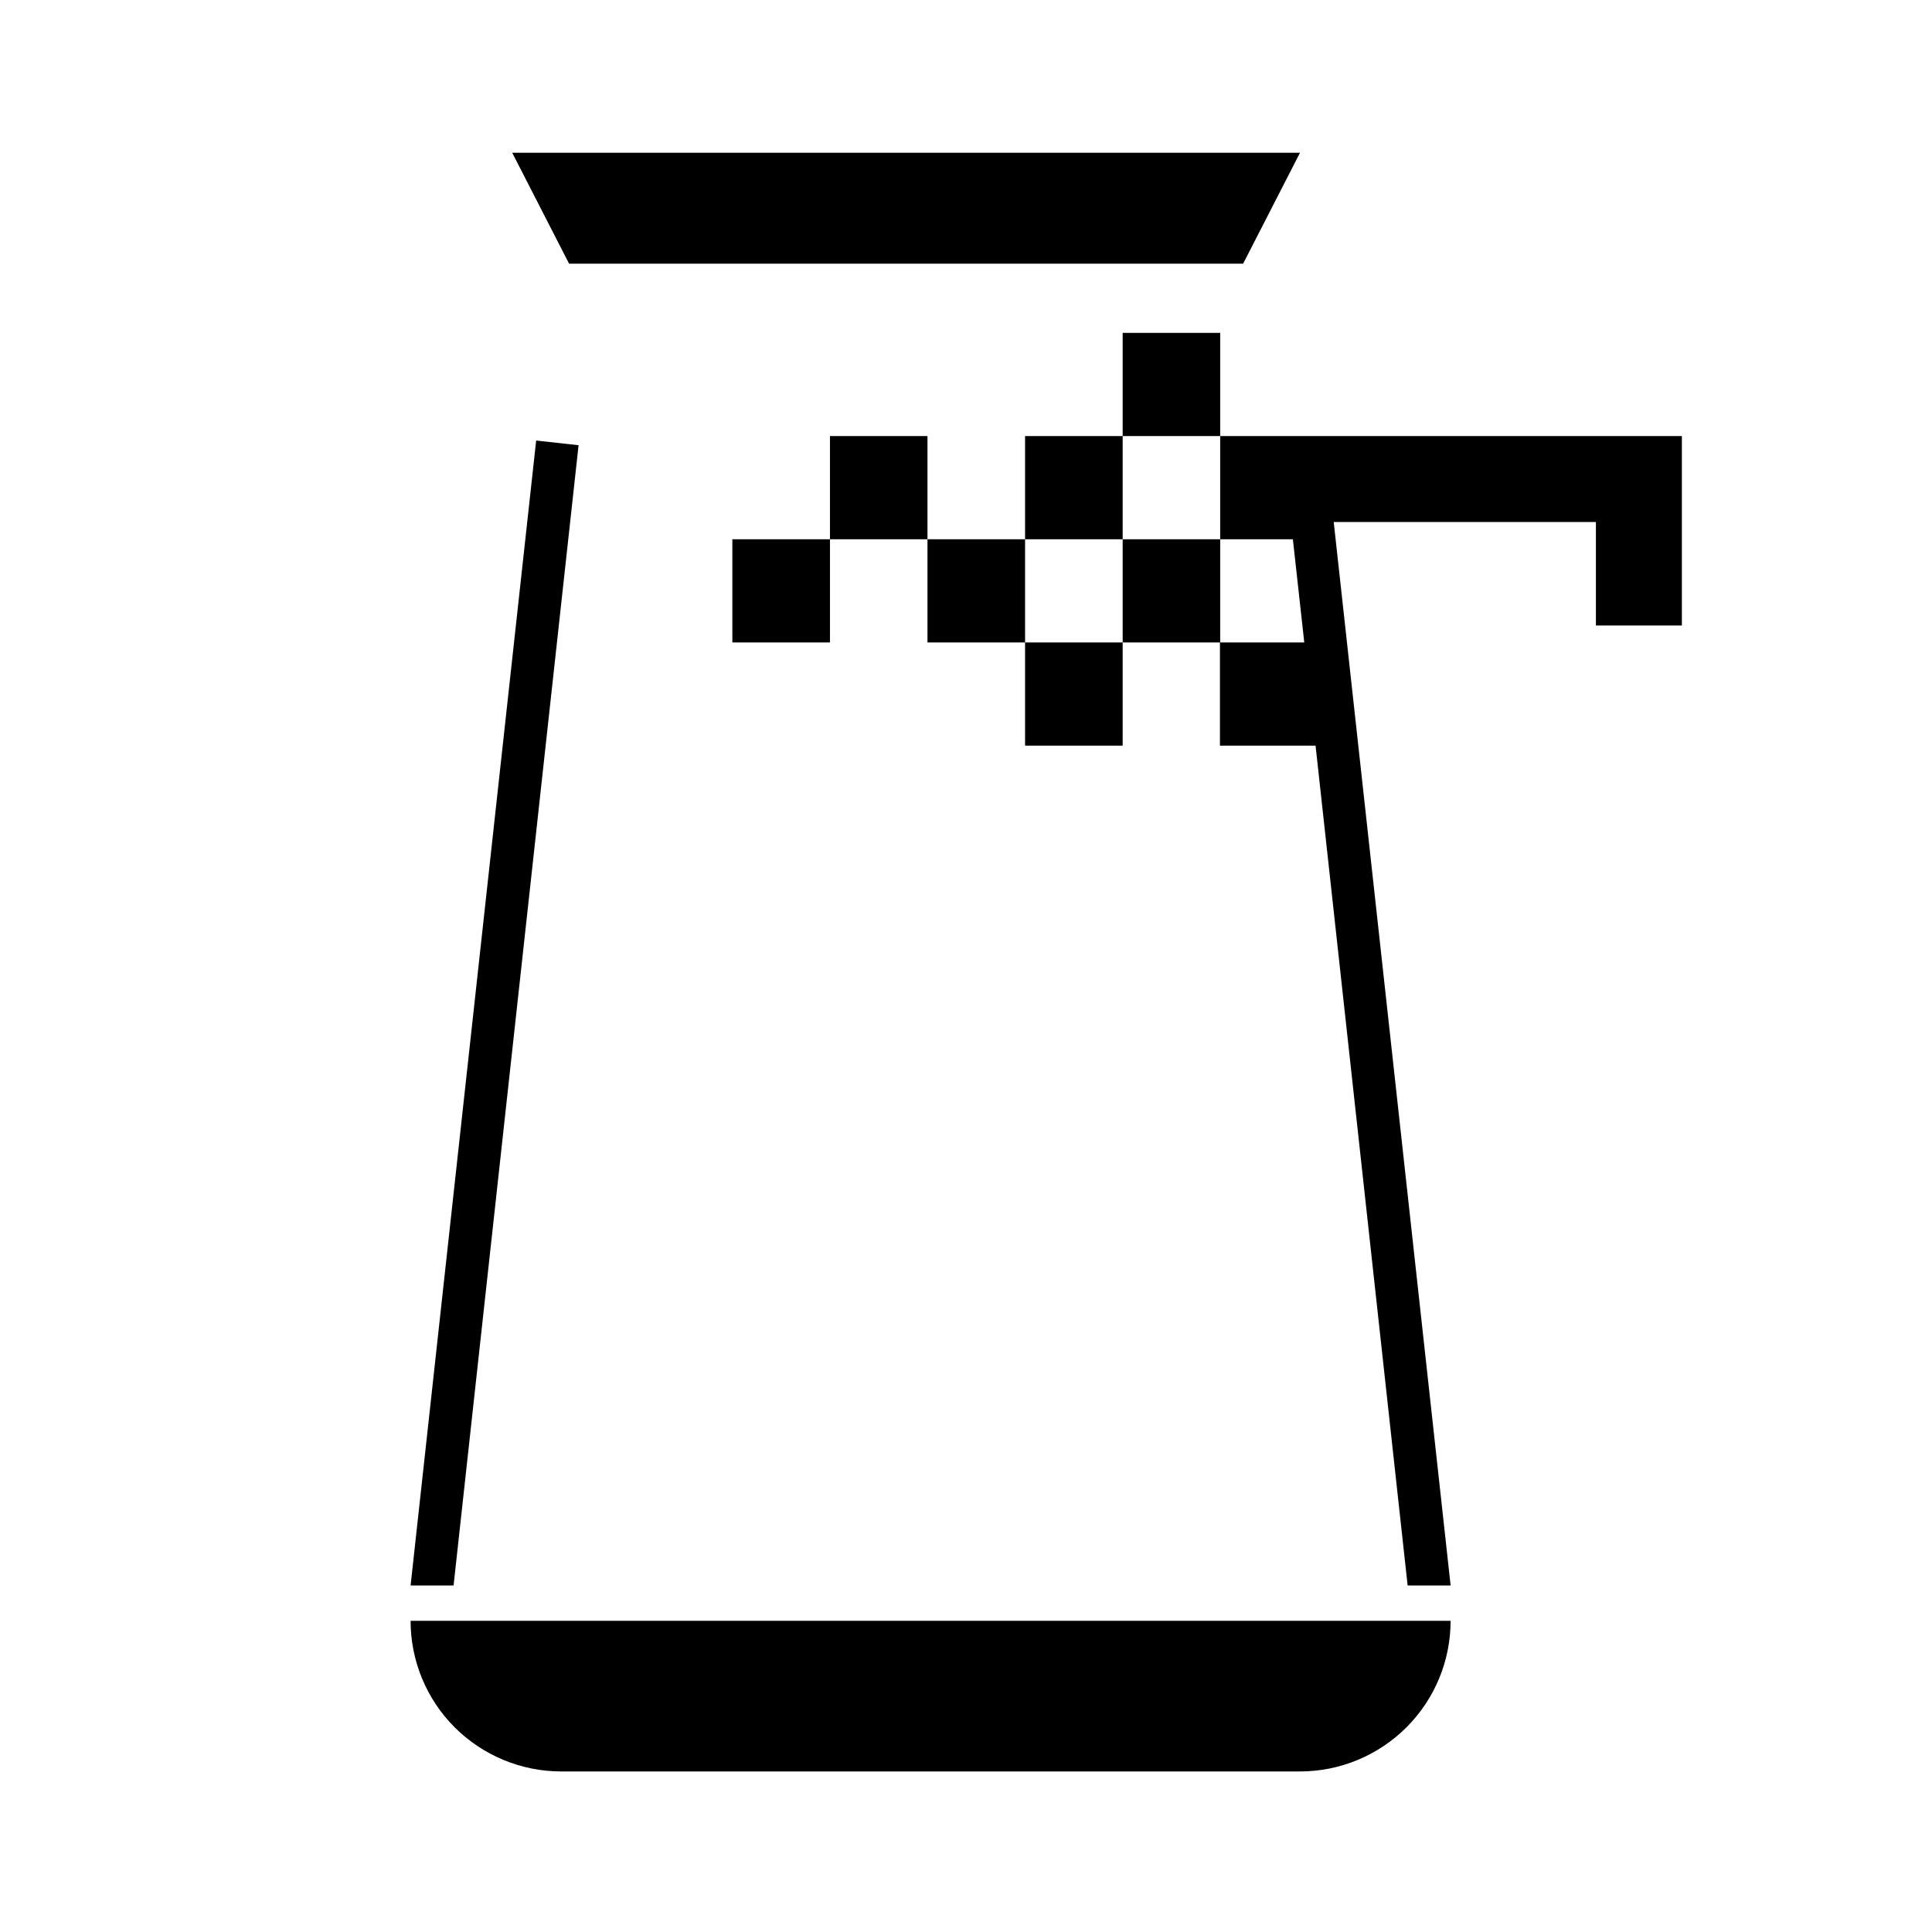
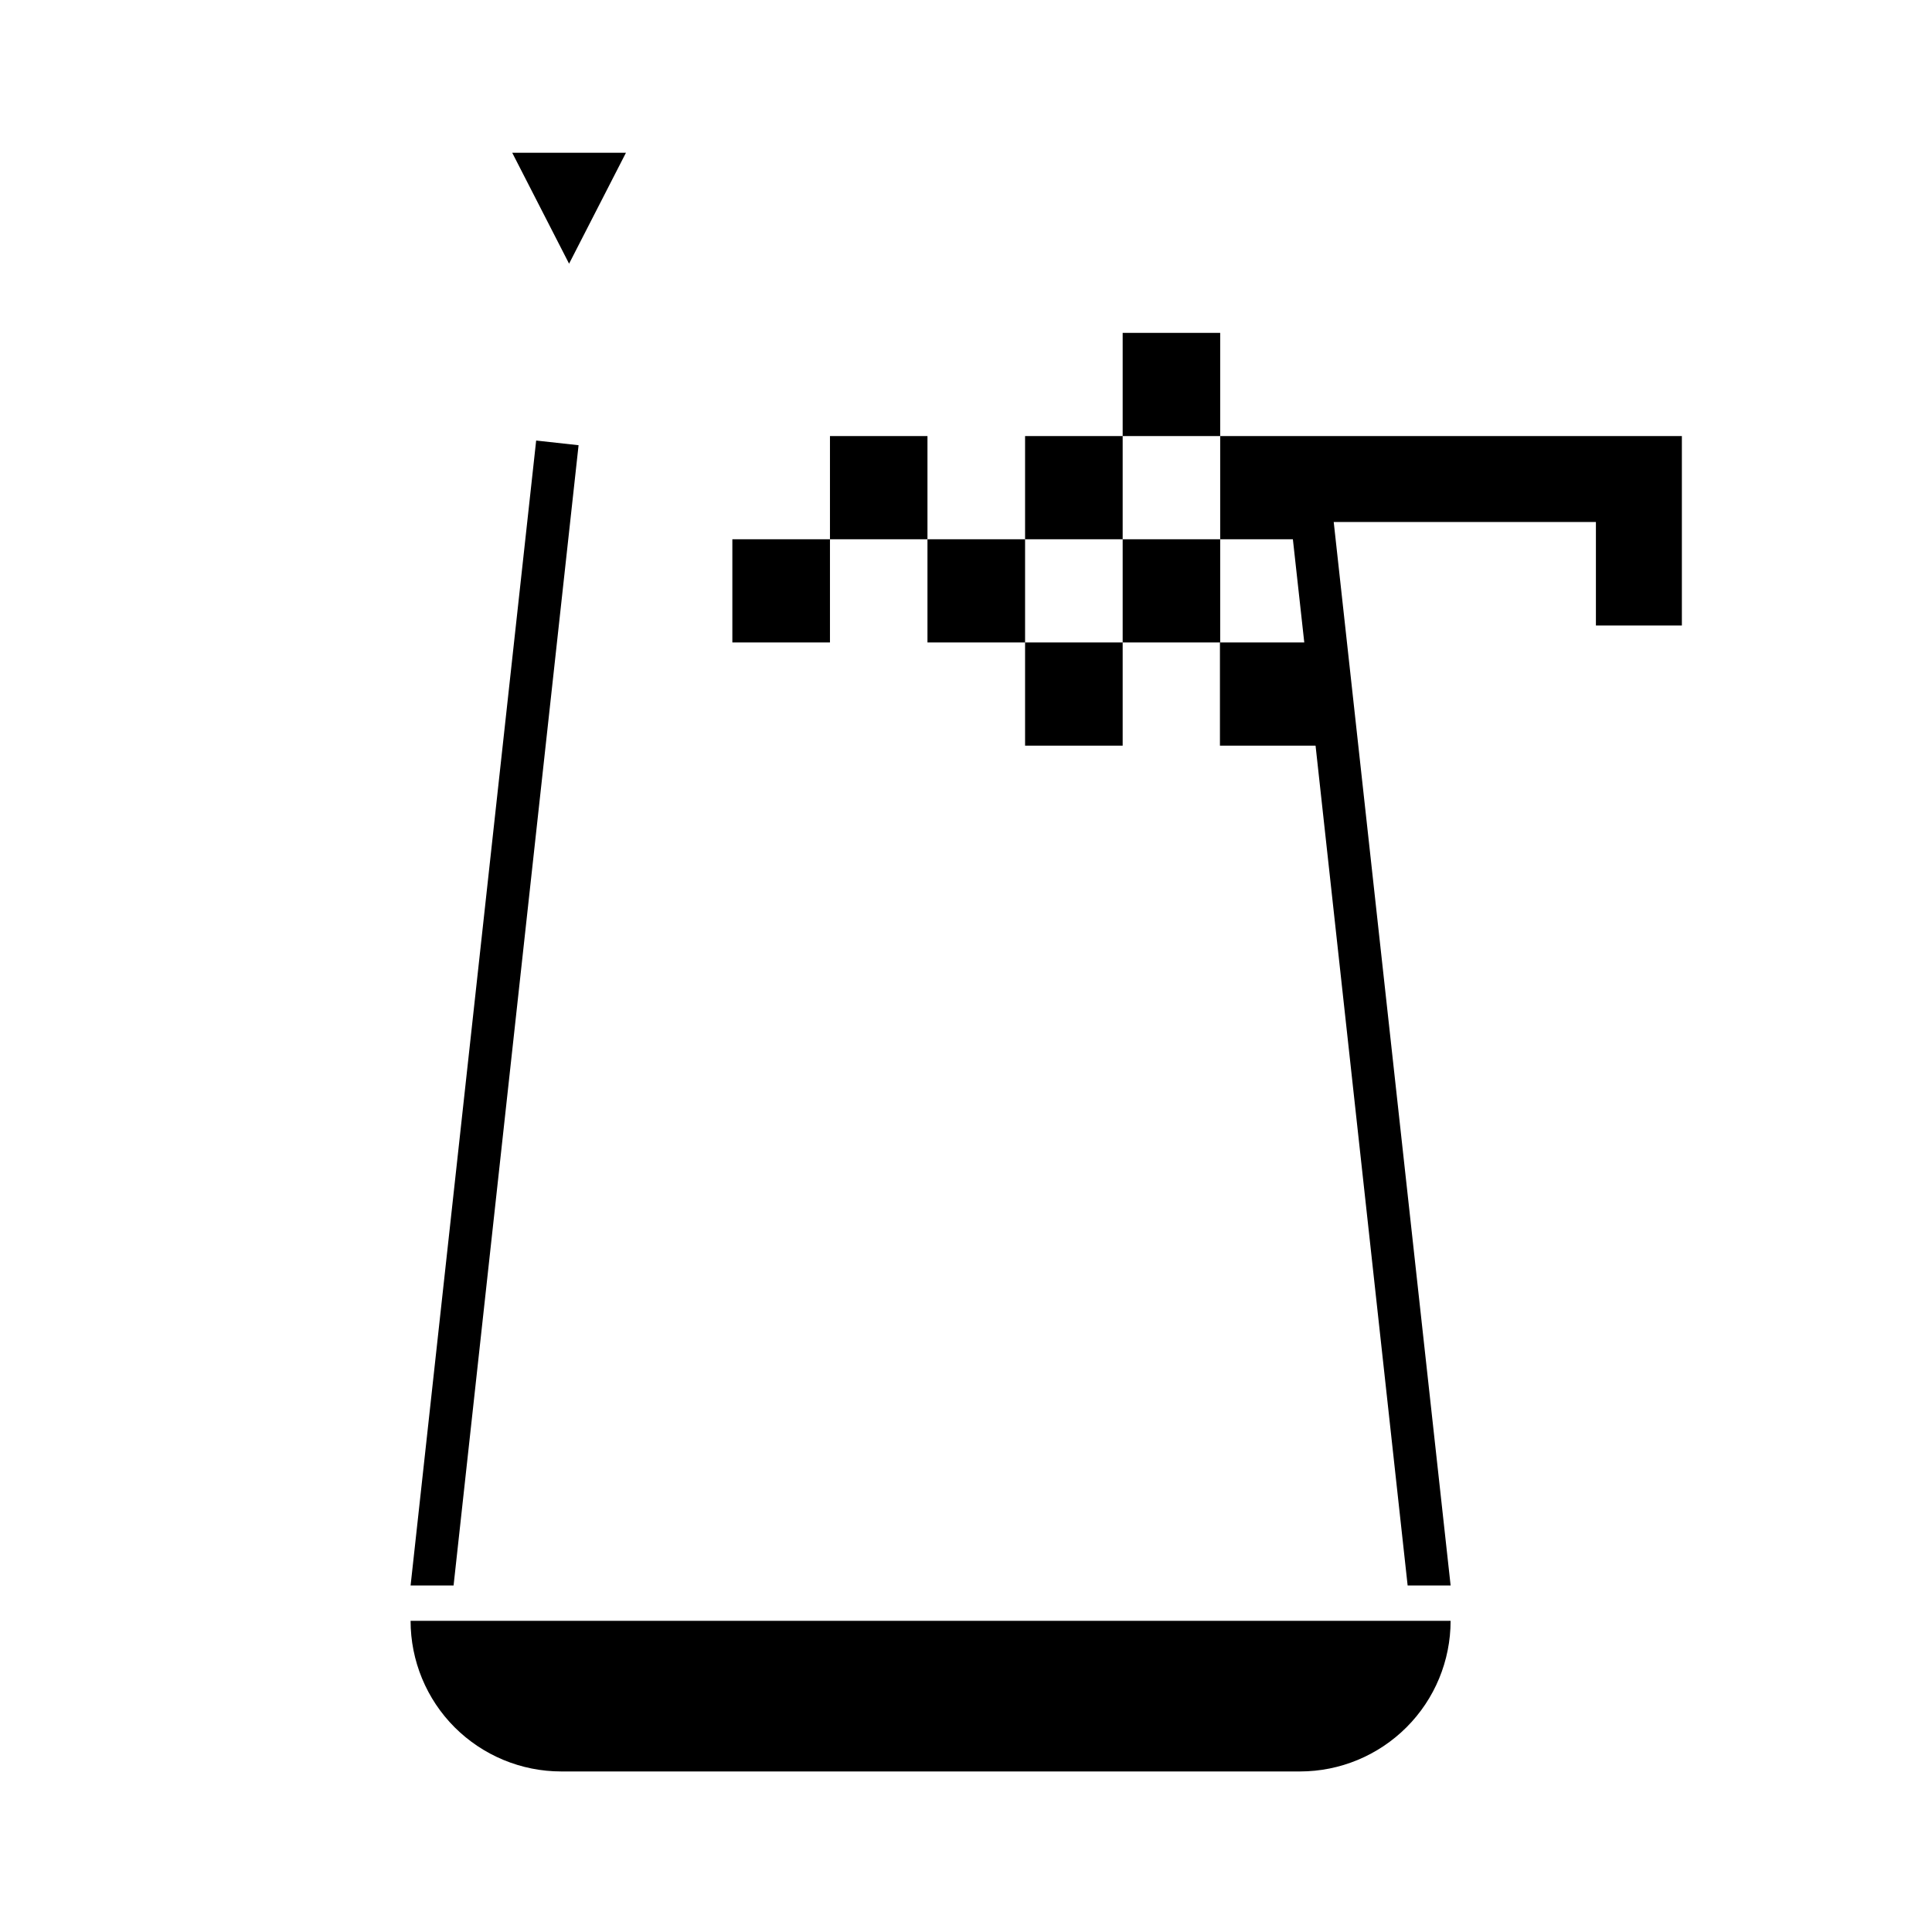
<svg xmlns="http://www.w3.org/2000/svg" fill="#000000" width="800px" height="800px" version="1.1" viewBox="144 144 512 512">
-   <path d="m252.81 573.53c0 10.582 4.199 20.746 11.676 28.227 7.5 7.477 17.645 11.695 28.227 11.695h195.81c10.582 0 20.727-4.219 28.207-11.695 7.496-7.481 11.695-17.645 11.695-28.227zm244.64-291.19 30.98 281.83h-11.391l-24.402-222.57h-25.34v-27.348h22.348l-3.019-27.344h-19.262v27.344h-25.844v27.348h-25.863v-27.348h-25.867v-27.344h25.867v-27.348h25.863v27.348h25.844v-27.348h-25.844v-27.344h25.844v27.344h122.35v50.203h-22.781v-27.426zm-211.36-21.59 11.238 1.238-33.125 302.18h-11.391l33.277-303.42zm51.992 53.504h25.867v-27.344h-25.867zm77.574 0h25.863v-27.344h-25.863zm-51.707-27.344h25.84v-27.348h-25.84zm-84.199-102.42v0.004l15.062 29.387h178.63l15.066-29.387v-0.004z" fill-rule="evenodd" />
+   <path d="m252.81 573.53c0 10.582 4.199 20.746 11.676 28.227 7.5 7.477 17.645 11.695 28.227 11.695h195.81c10.582 0 20.727-4.219 28.207-11.695 7.496-7.481 11.695-17.645 11.695-28.227zm244.64-291.19 30.98 281.83h-11.391l-24.402-222.57h-25.34v-27.348h22.348l-3.019-27.344h-19.262v27.344h-25.844v27.348h-25.863v-27.348h-25.867v-27.344h25.867v-27.348h25.863v27.348h25.844v-27.348h-25.844v-27.344h25.844v27.344h122.35v50.203h-22.781v-27.426zm-211.36-21.59 11.238 1.238-33.125 302.18h-11.391l33.277-303.42zm51.992 53.504h25.867v-27.344h-25.867zm77.574 0h25.863v-27.344h-25.863zm-51.707-27.344h25.84v-27.348h-25.84zm-84.199-102.42v0.004l15.062 29.387l15.066-29.387v-0.004z" fill-rule="evenodd" />
</svg>